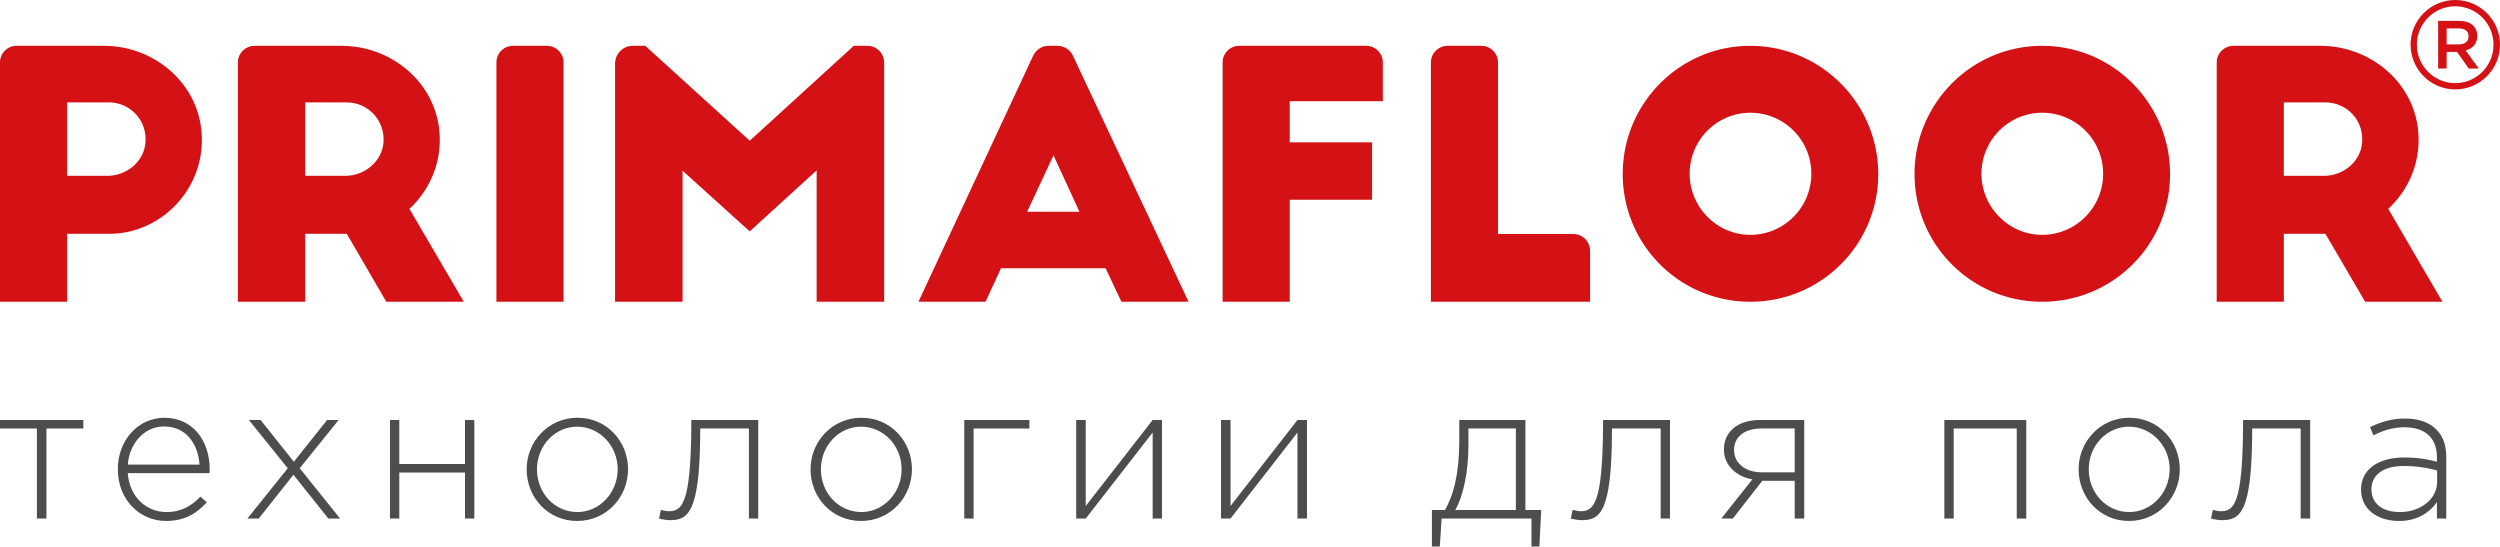
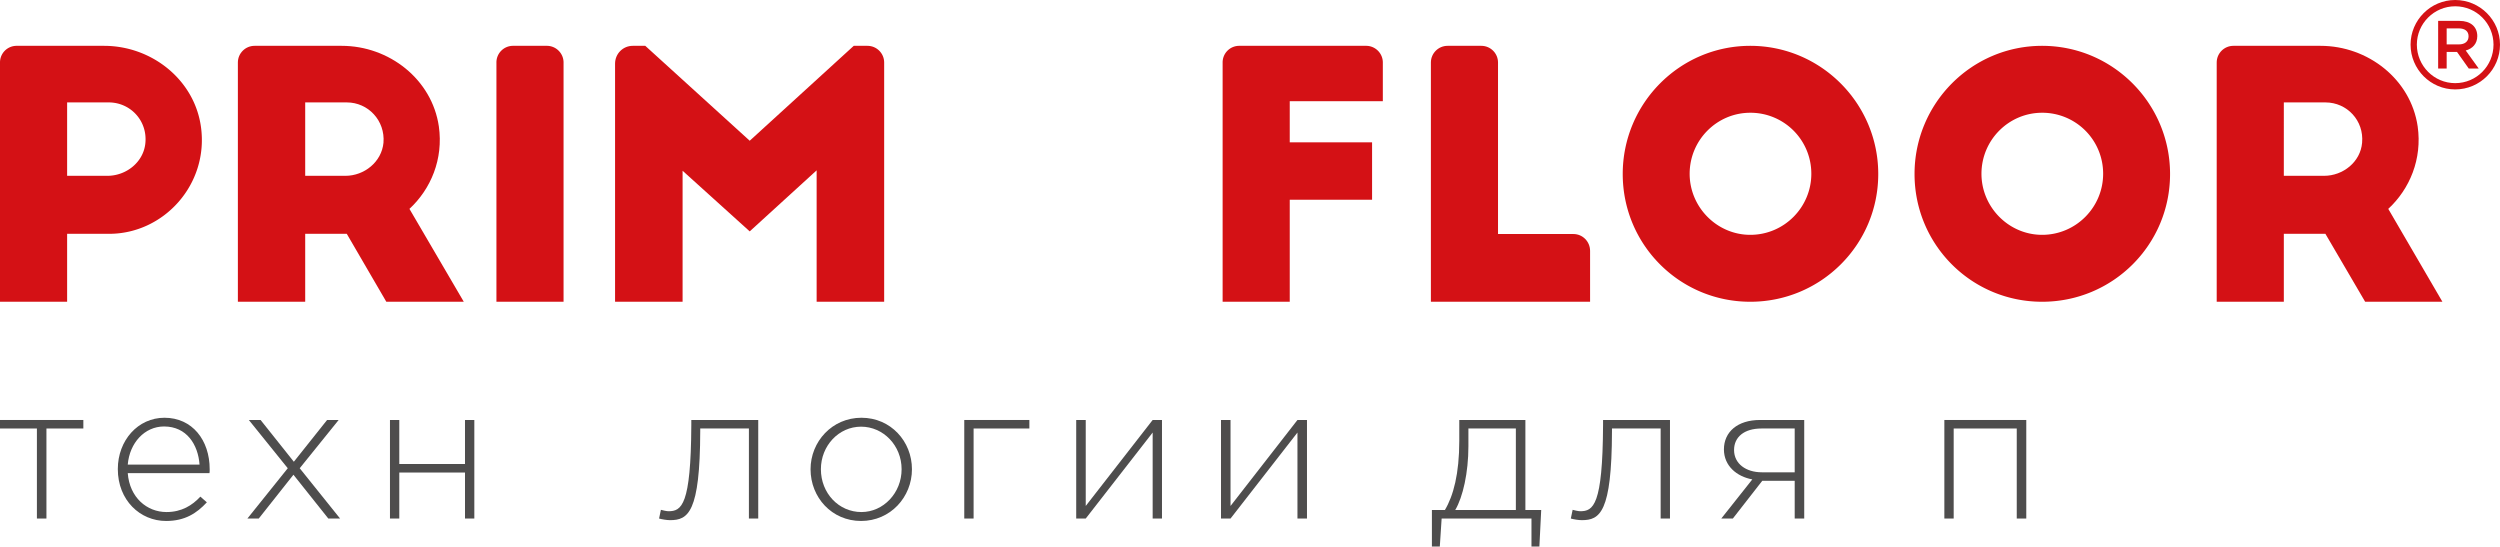
<svg xmlns="http://www.w3.org/2000/svg" width="12328" height="2695" viewBox="0 0 12328 2695">
  <g id="plogo" transform="translate(-1272 -3105)">
    <g id="_858961552">
      <g id="Group_4" data-name="Group 4">
        <path id="Path_1" data-name="Path 1" d="M1454,5218H1272v-42h411v42H1501v444h-47Z" fill="#4e4d4d" />
        <path id="Path_2" data-name="Path 2" d="M1853,5418c0-141,99-253,230-253,137,0,223,110,223,254,0,9,0,12-1,19H1902c9,121,95,192,191,192,75,0,127-33,167-76l32,28c-50,54-108,92-201,92C1963,5674,1853,5572,1853,5418Zm403-22h0c-7-98-63-188-175-188-96,0-170,81-179,188Z" fill="#4e4d4d" />
        <path id="Path_3" data-name="Path 3" d="M2691,5414l-192-238h58l164,206,164-206h57l-192,238,199,248h-58l-172-216-171,216h-56Z" fill="#4e4d4d" />
        <path id="Path_4" data-name="Path 4" d="M3195,5176h46v217h324V5176h46v486h-46V5435H3241v227h-46Z" fill="#4e4d4d" />
-         <path id="Path_5" data-name="Path 5" d="M3869,5419c0-136,106-254,251-254,144,0,249,116,249,254,0,137-106,255-251,255C3974,5674,3869,5558,3869,5419Zm449,0h0c0-117-91-210-200-210-110,0-198,94-198,210,0,118,87,211,200,211C4227,5630,4318,5536,4318,5419Z" fill="#4e4d4d" />
        <path id="Path_6" data-name="Path 6" d="M4522,5662l9-43c7,2,28,7,37,7,65,0,111-28,113-424v-26h330v486h-46V5218H4725v13c-1,403-60,439-149,439C4561,5670,4536,5666,4522,5662Z" fill="#4e4d4d" />
        <path id="Path_7" data-name="Path 7" d="M5269,5419c0-136,106-254,251-254,144,0,249,116,249,254,0,137-106,255-251,255C5374,5674,5269,5558,5269,5419Zm449,0h0c0-117-90-210-200-210s-198,94-198,210c0,118,88,211,200,211C5628,5630,5718,5536,5718,5419Z" fill="#4e4d4d" />
        <path id="Path_8" data-name="Path 8" d="M6027,5176h321v42H6073v444h-46Z" fill="#4e4d4d" />
        <path id="Path_9" data-name="Path 9" d="M6579,5176h47v424l330-424h46v486h-46V5238l-330,424h-47Z" fill="#4e4d4d" />
        <path id="Path_10" data-name="Path 10" d="M7293,5176h47v424l330-424h47v486h-47V5238l-330,424h-47Z" fill="#4e4d4d" />
        <path id="Path_11" data-name="Path 11" d="M8333,5620h64c42-70,71-179,71-341V5176h326v444h78l-9,180h-39V5662H8381l-9,138h-39Zm414,0h0V5218H8513v88c0,129-27,250-65,314Z" fill="#4e4d4d" />
        <path id="Path_12" data-name="Path 12" d="M9018,5662l9-43c7,2,28,7,37,7,65,0,111-28,113-424v-26h330v486h-46V5218H9221v13c-1,403-60,439-149,439C9056,5670,9032,5666,9018,5662Z" fill="#4e4d4d" />
        <path id="Path_13" data-name="Path 13" d="M9913,5469c-77-14-140-67-140-148,0-86,67-145,178-145h218v486h-47V5476H9962l-145,186h-57Zm209-35h0V5218H9958c-85,0-135,42-135,106,0,68,59,110,137,110Z" fill="#4e4d4d" />
        <path id="Path_14" data-name="Path 14" d="M10860,5176h404v486h-47V5218h-311v444h-46Z" fill="#4e4d4d" />
-         <path id="Path_15" data-name="Path 15" d="M11522,5419c0-136,106-254,250-254s249,116,249,254c0,137-106,255-251,255C11627,5674,11522,5558,11522,5419Zm449,0h0c0-117-91-210-201-210-109,0-198,94-198,210,0,118,88,211,200,211C11880,5630,11971,5536,11971,5419Z" fill="#4e4d4d" />
-         <path id="Path_16" data-name="Path 16" d="M12175,5662l9-43c6,2,27,7,37,7,65,0,110-28,112-424v-26h331v486h-47V5218h-239v13c-1,403-60,439-149,439C12213,5670,12188,5666,12175,5662Z" fill="#4e4d4d" />
-         <path id="Path_17" data-name="Path 17" d="M12915,5519c0-101,87-158,213-158,68,0,114,9,161,21v-21c0-98-60-149-160-149-59,0-108,17-153,40l-17-41c54-25,106-42,173-42,65,0,118,18,153,53,33,32,50,77,50,137v303h-46v-81c-33,47-93,93-186,93C13003,5674,12915,5622,12915,5519Zm375-39h0v-55a620.147,620.147,0,0,0-165-22c-103,0-159,46-159,115,0,71,56,112,140,112C13205,5630,13290,5569,13290,5480Z" fill="#4e4d4d" />
        <g id="Group_3" data-name="Group 3">
          <path id="Path_18" data-name="Path 18" d="M1354,3331h431c235,0,446,167,478,400,39,282-182,527-453,527H1603v335H1272V3413A81.728,81.728,0,0,1,1354,3331Zm249,641h198c95,0,180-69,188-163,10-109-74-199-181-199H1603Z" fill="#d41115" />
          <path id="Path_19" data-name="Path 19" d="M3177,4593l-195-335H2777v335H2445V3413c0-45,37-82,82-82h430c234,0,445,165,479,397,23,161-39,309-145,407l268,458Zm-400-621h198c94,0,179-69,188-163,9-109-75-199-181-199H2777Z" fill="#d41115" />
          <path id="Path_20" data-name="Path 20" d="M3802,3331h167c45,0,82,37,82,82V4593H3720V3413A81.728,81.728,0,0,1,3802,3331Z" fill="#d41115" />
          <path id="Path_21" data-name="Path 21" d="M4969,3799l513-468h68c45,0,82,37,82,82V4593H5299V3945l-330,301-331-299v646H4305V3419c0-49,39-88,87-88h62Z" fill="#d41115" />
-           <path id="Path_22" data-name="Path 22" d="M5801,4593l566-1214c14-29,43-48,75-48h45c32,0,61,19,75,47l571,1215H6802l-78-165H6208l-76,165Zm536-444h258l-128-278Z" fill="#d41115" />
          <path id="Path_23" data-name="Path 23" d="M8410,3331h167c45,0,82,37,82,82v846h372c45,0,82,37,82,83v251H8328V3413C8328,3368,8365,3331,8410,3331Z" fill="#d41115" />
          <path id="Path_24" data-name="Path 24" d="M9903,3331c348,0,631,284,631,632,0,349-283,630-631,630s-629-281-629-630C9274,3615,9555,3331,9903,3331Zm0,330h0c-164,0-299,134-299,301,0,165,135,301,299,301,167,0,301-136,301-301A300.029,300.029,0,0,0,9903,3661Z" fill="#d41115" />
          <path id="Path_25" data-name="Path 25" d="M11342,3331c349,0,631,284,631,632,0,349-282,630-631,630-348,0-629-281-629-630C10713,3615,10994,3331,11342,3331Zm0,330h0c-164,0-299,134-299,301,0,165,135,301,299,301,167,0,301-136,301-301A300.029,300.029,0,0,0,11342,3661Z" fill="#d41115" />
          <path id="Path_26" data-name="Path 26" d="M12935,4593l-196-335h-205v335h-331V3413c0-45,37-82,82-82h430c234,0,445,165,479,397,23,161-39,309-145,407l267,458Zm-401-621h198c95,0,180-69,188-163,10-109-74-199-181-199h-205Z" fill="#d41115" />
          <g id="Group_2" data-name="Group 2">
            <g id="Group_1" data-name="Group 1">
              <path id="Path_27" data-name="Path 27" d="M13295,3208h105c55,0,88,29,88,75,0,38-24,62-57,71l64,89h-49l-58-82h-51v82h-42Zm102,116h0c30,0,48-15,48-40s-18-39-48-39h-60v79Z" fill="#d41115" />
            </g>
            <path id="Path_28" data-name="Path 28" d="M13379,3105c-121,0-220,99-220,220,0,122,99,221,220,221,122,0,221-99,221-221C13600,3204,13501,3105,13379,3105Zm0,410h0c-104,0-189-85-189-190,0-104,85-189,189-189,105,0,189,85,189,189C13568,3430,13484,3515,13379,3515Z" fill="#d41115" />
          </g>
          <path id="Path_29" data-name="Path 29" d="M8009,3331H7383a81.728,81.728,0,0,0-82,82V4593h331V4090h406V3807H7632V3604h459V3413C8091,3368,8054,3331,8009,3331Z" fill="#d41115" />
        </g>
      </g>
    </g>
  </g>
</svg>